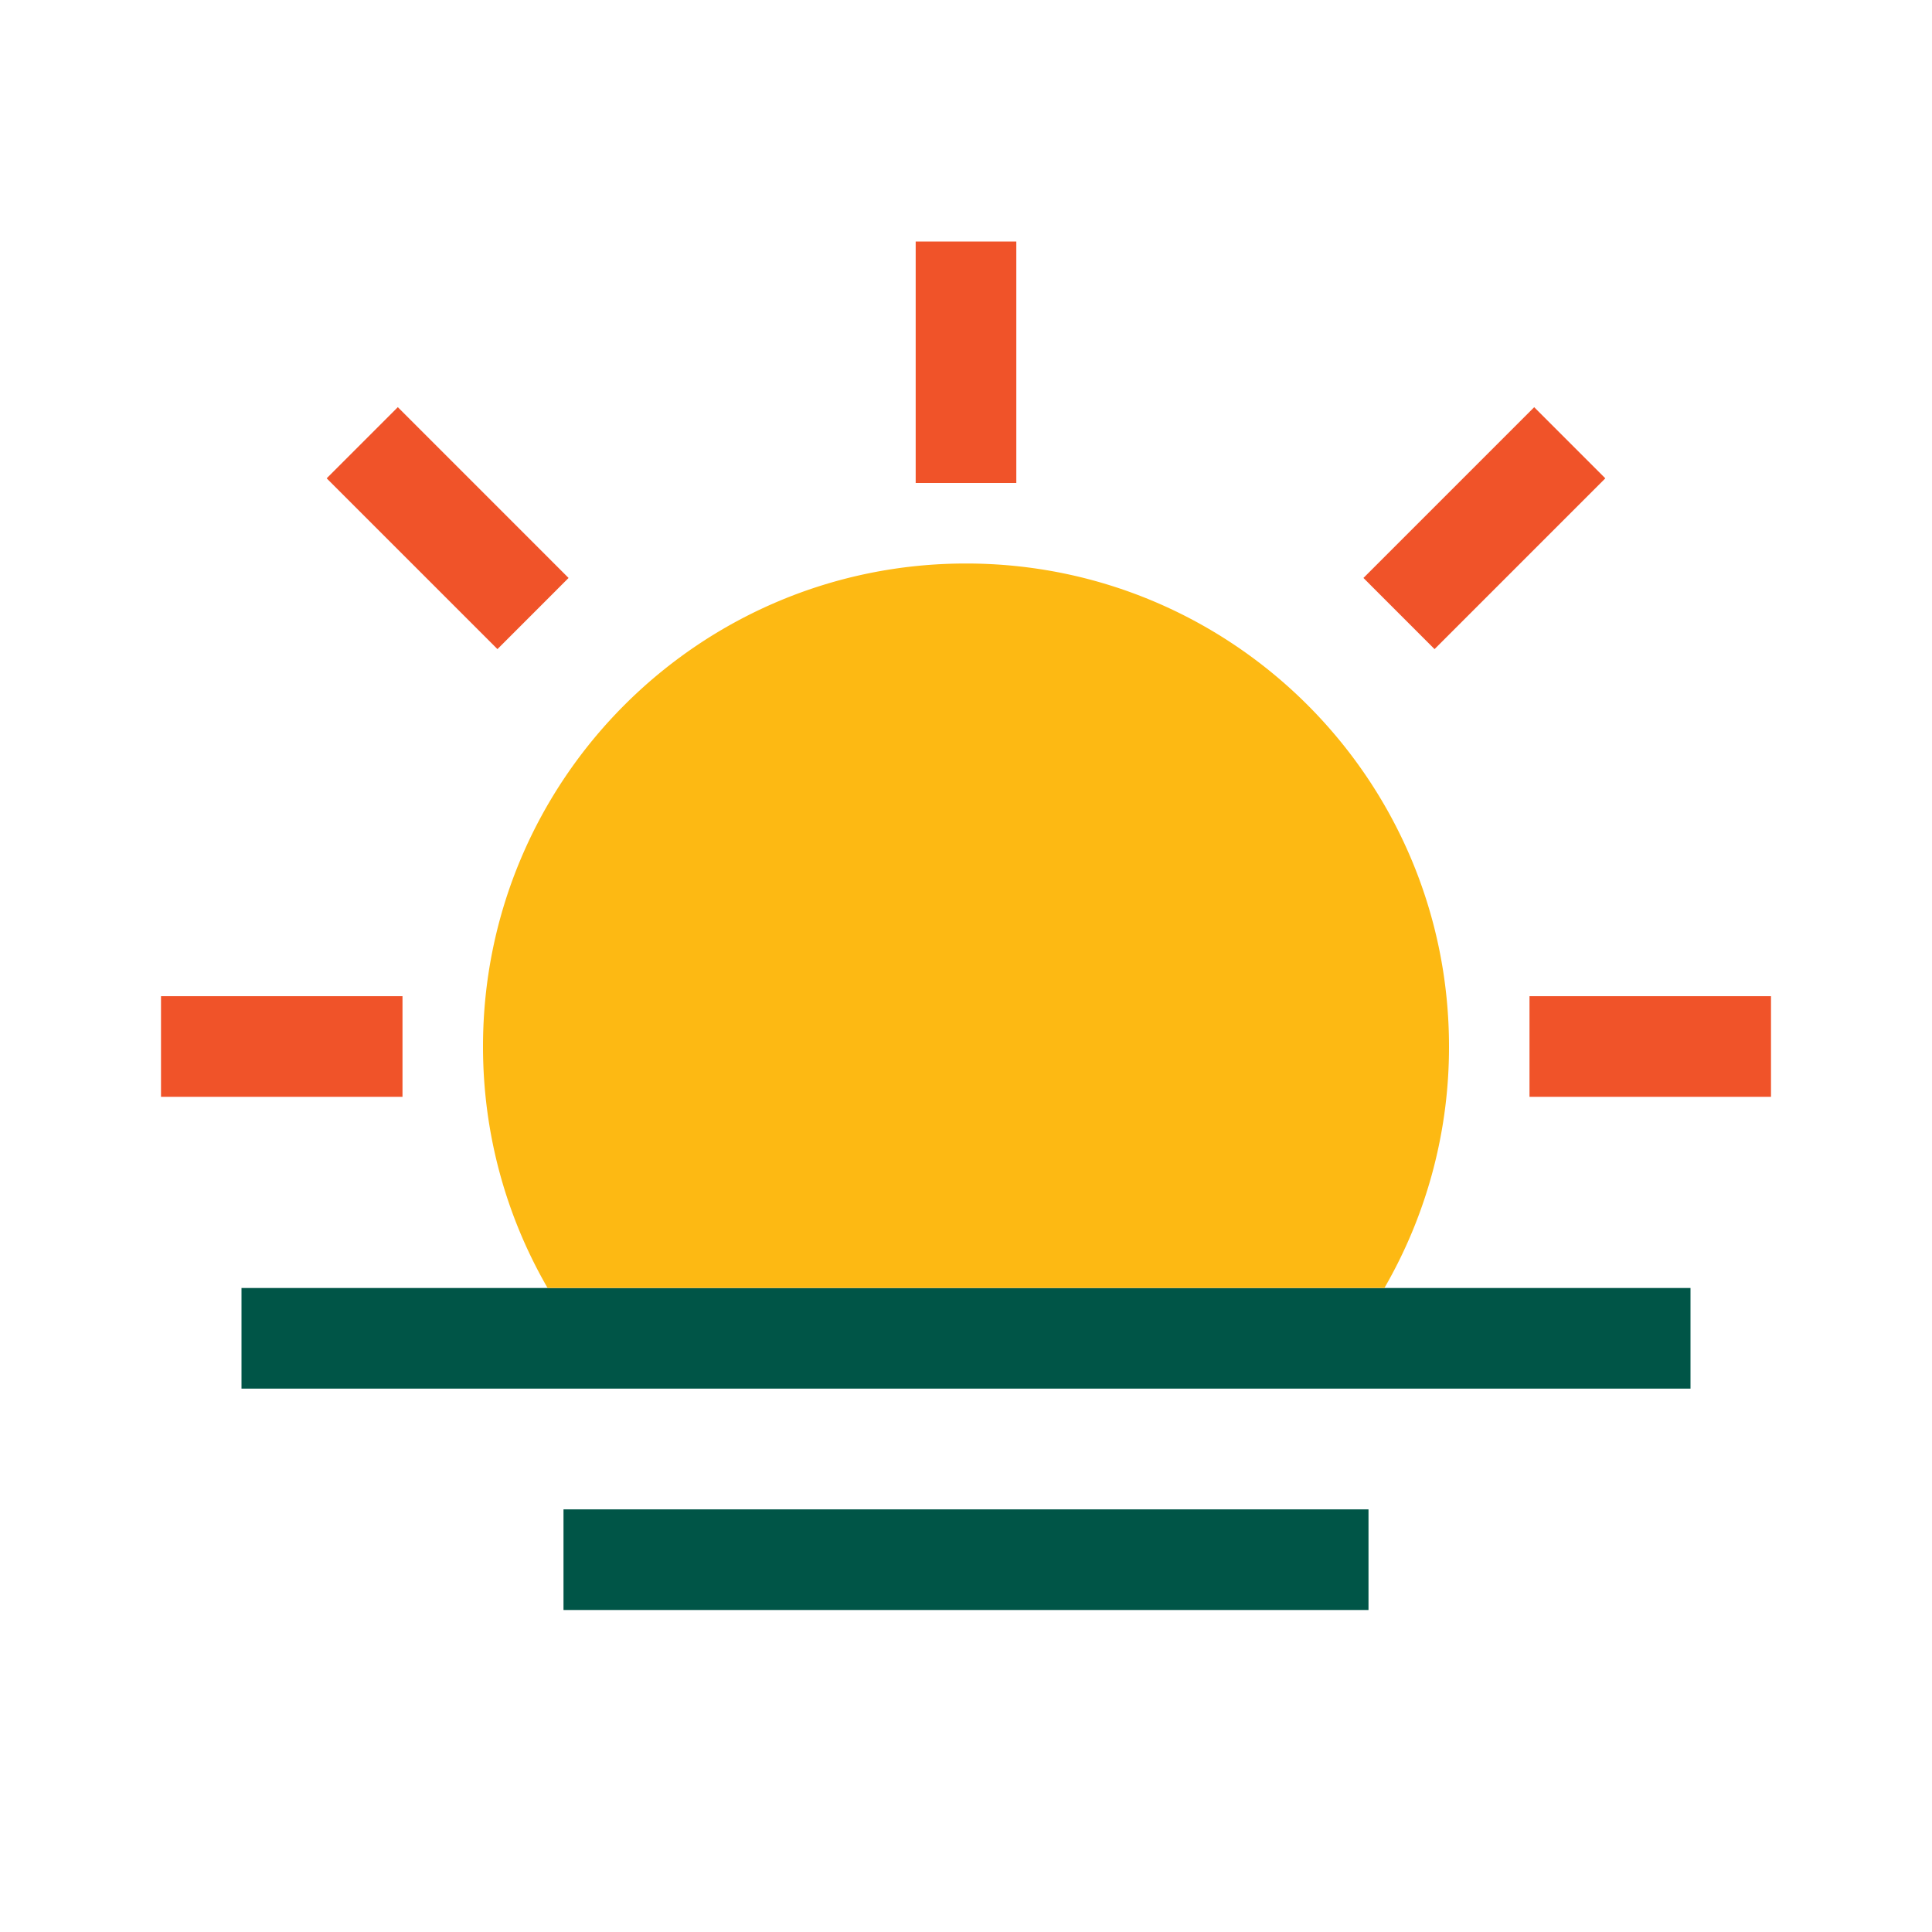
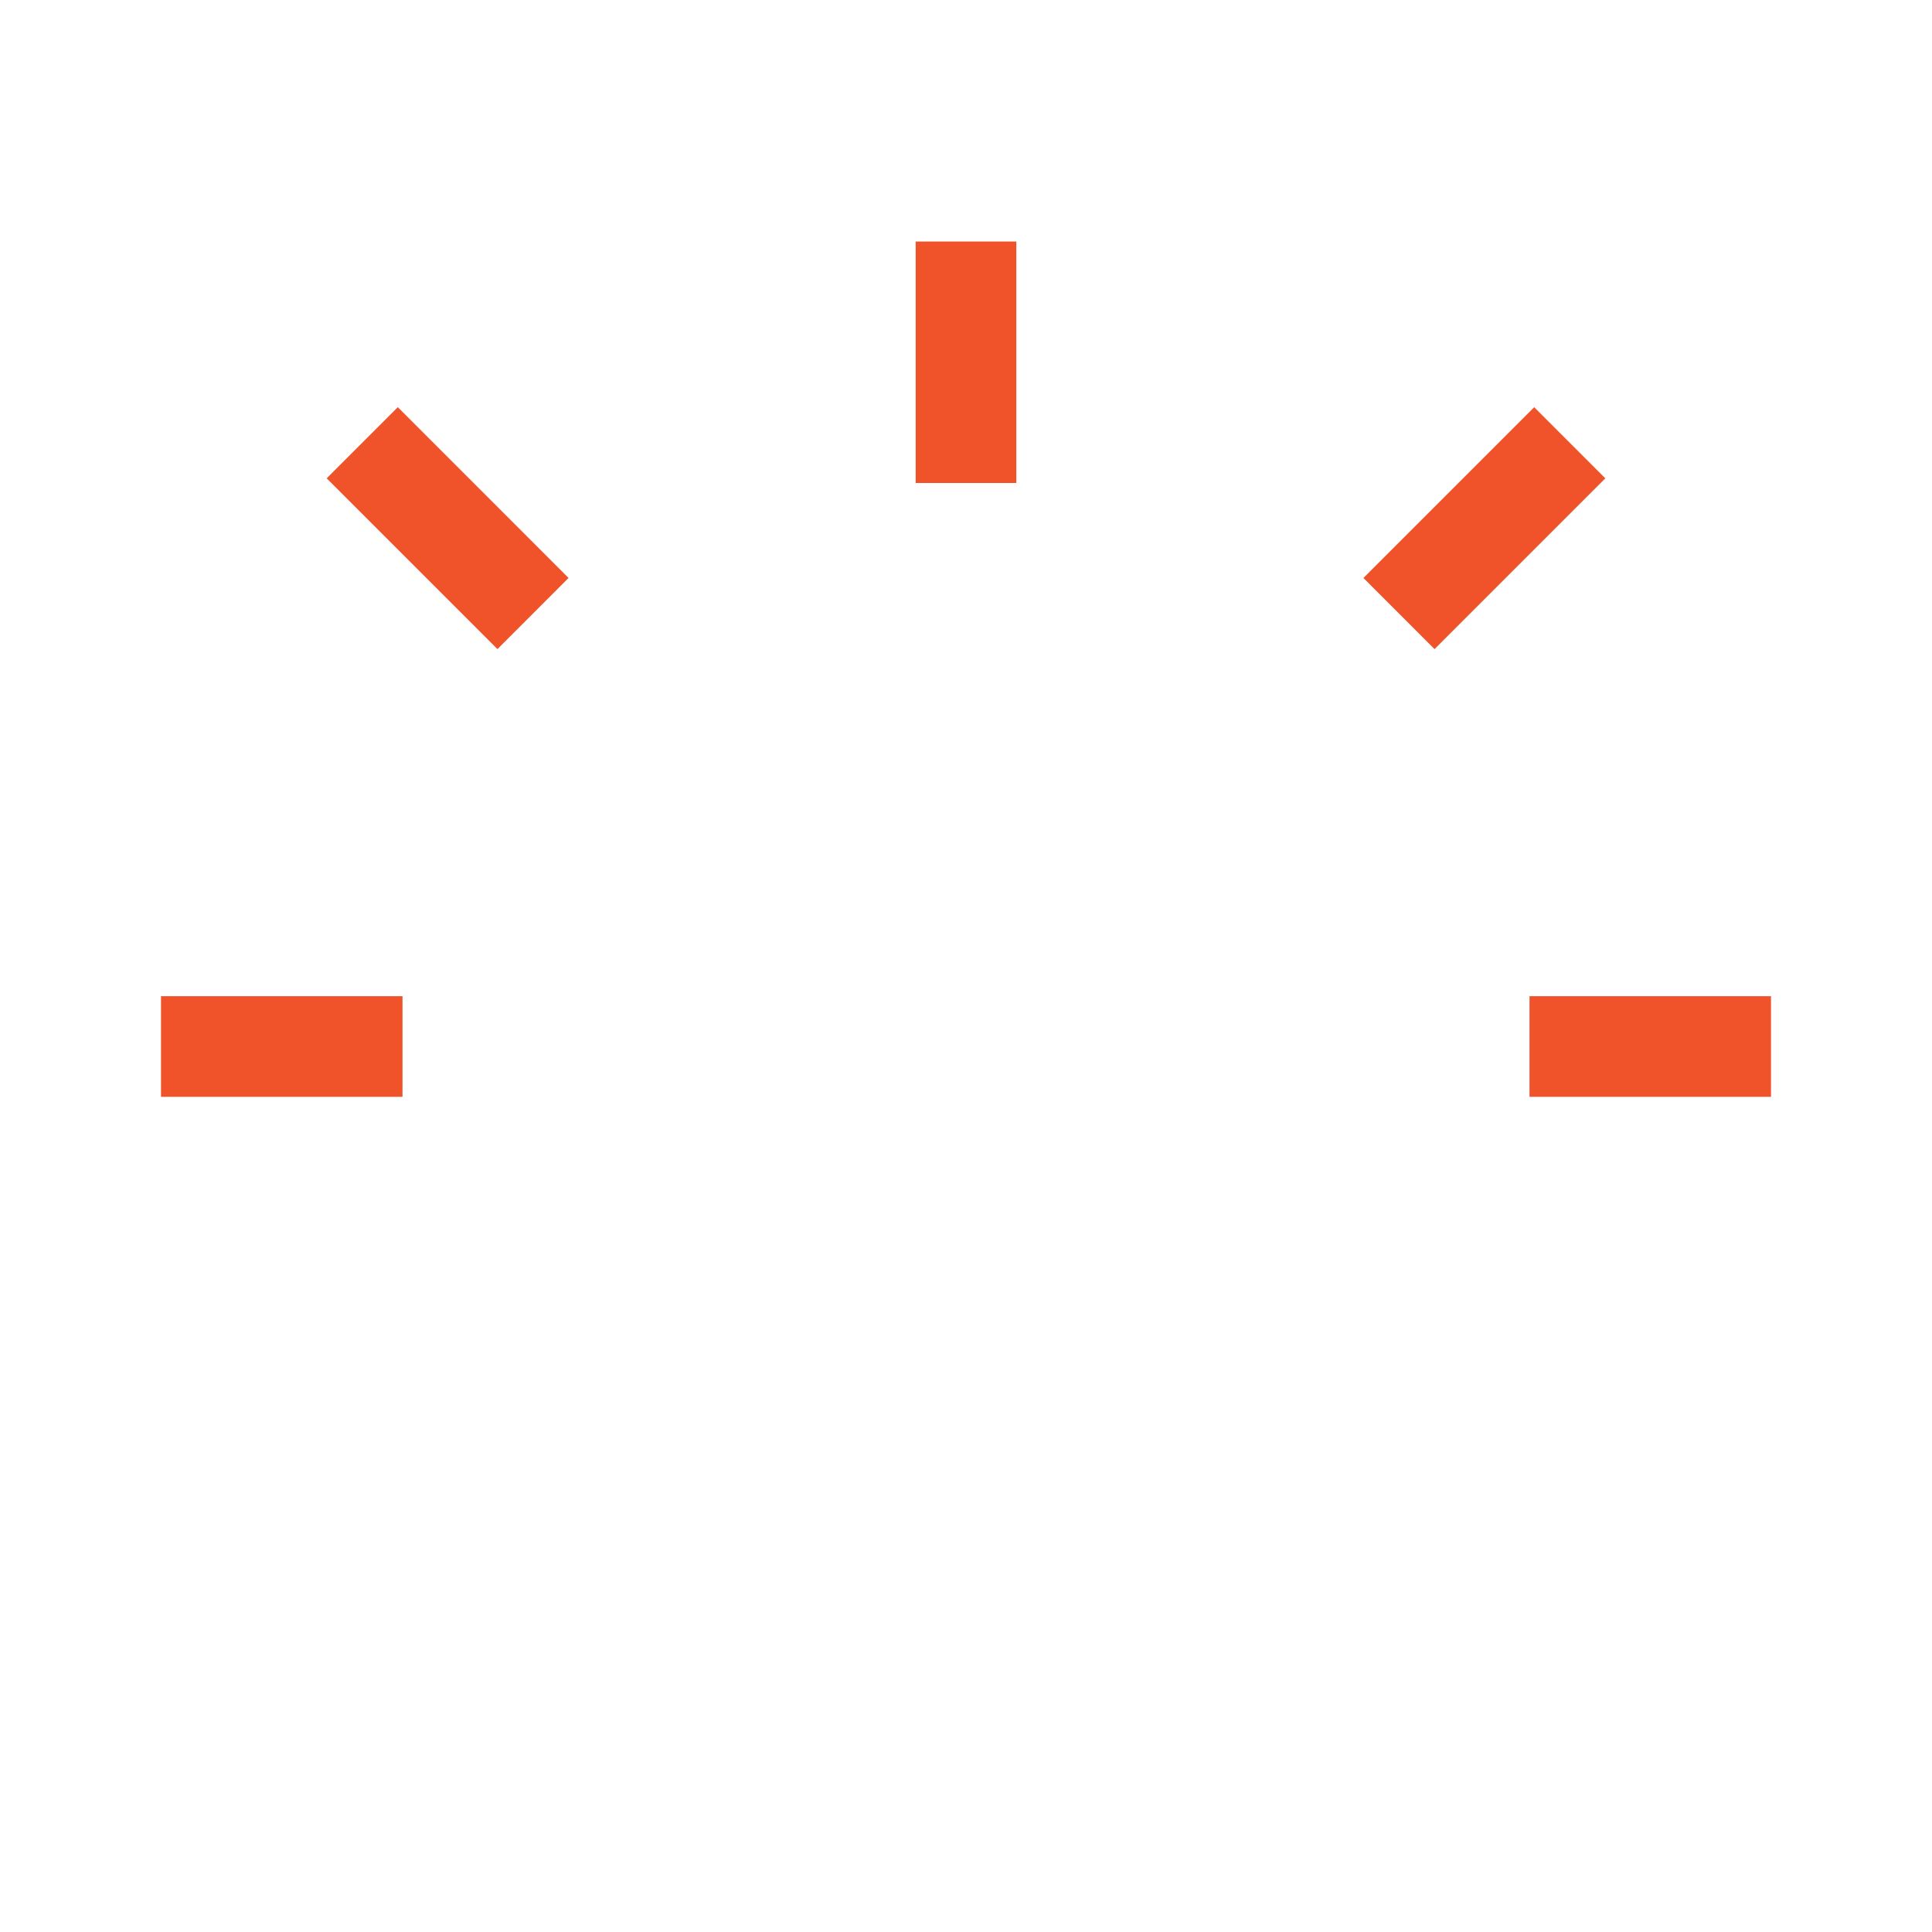
<svg xmlns="http://www.w3.org/2000/svg" width="48" height="48" fill="none" viewBox="0 0 48 48">
-   <path fill="#005547" fill-rule="evenodd" d="M6 34.5h36V32H6v2.5Zm8 5.5h20v-2.5H14V40Z" clip-rule="evenodd" />
  <path fill="#F05329" fill-rule="evenodd" d="M22.75 12V6h2.5v6h-2.5Zm-10.391 4.127-4.243-4.243 1.768-1.768 4.242 4.243-1.767 1.768Zm25.757-6.01-4.242 4.242 1.767 1.768 4.243-4.243-1.768-1.768ZM10 27.25H4v-2.5h6v2.5Zm28 0h6v-2.5h-6v2.5Z" clip-rule="evenodd" />
-   <path fill="#FDB913" fill-rule="evenodd" d="M34.395 32A11.945 11.945 0 0 0 36 26c0-6.627-5.373-12-12-12s-12 5.373-12 12c0 2.186.584 4.235 1.605 6h20.79Z" clip-rule="evenodd" />
</svg>